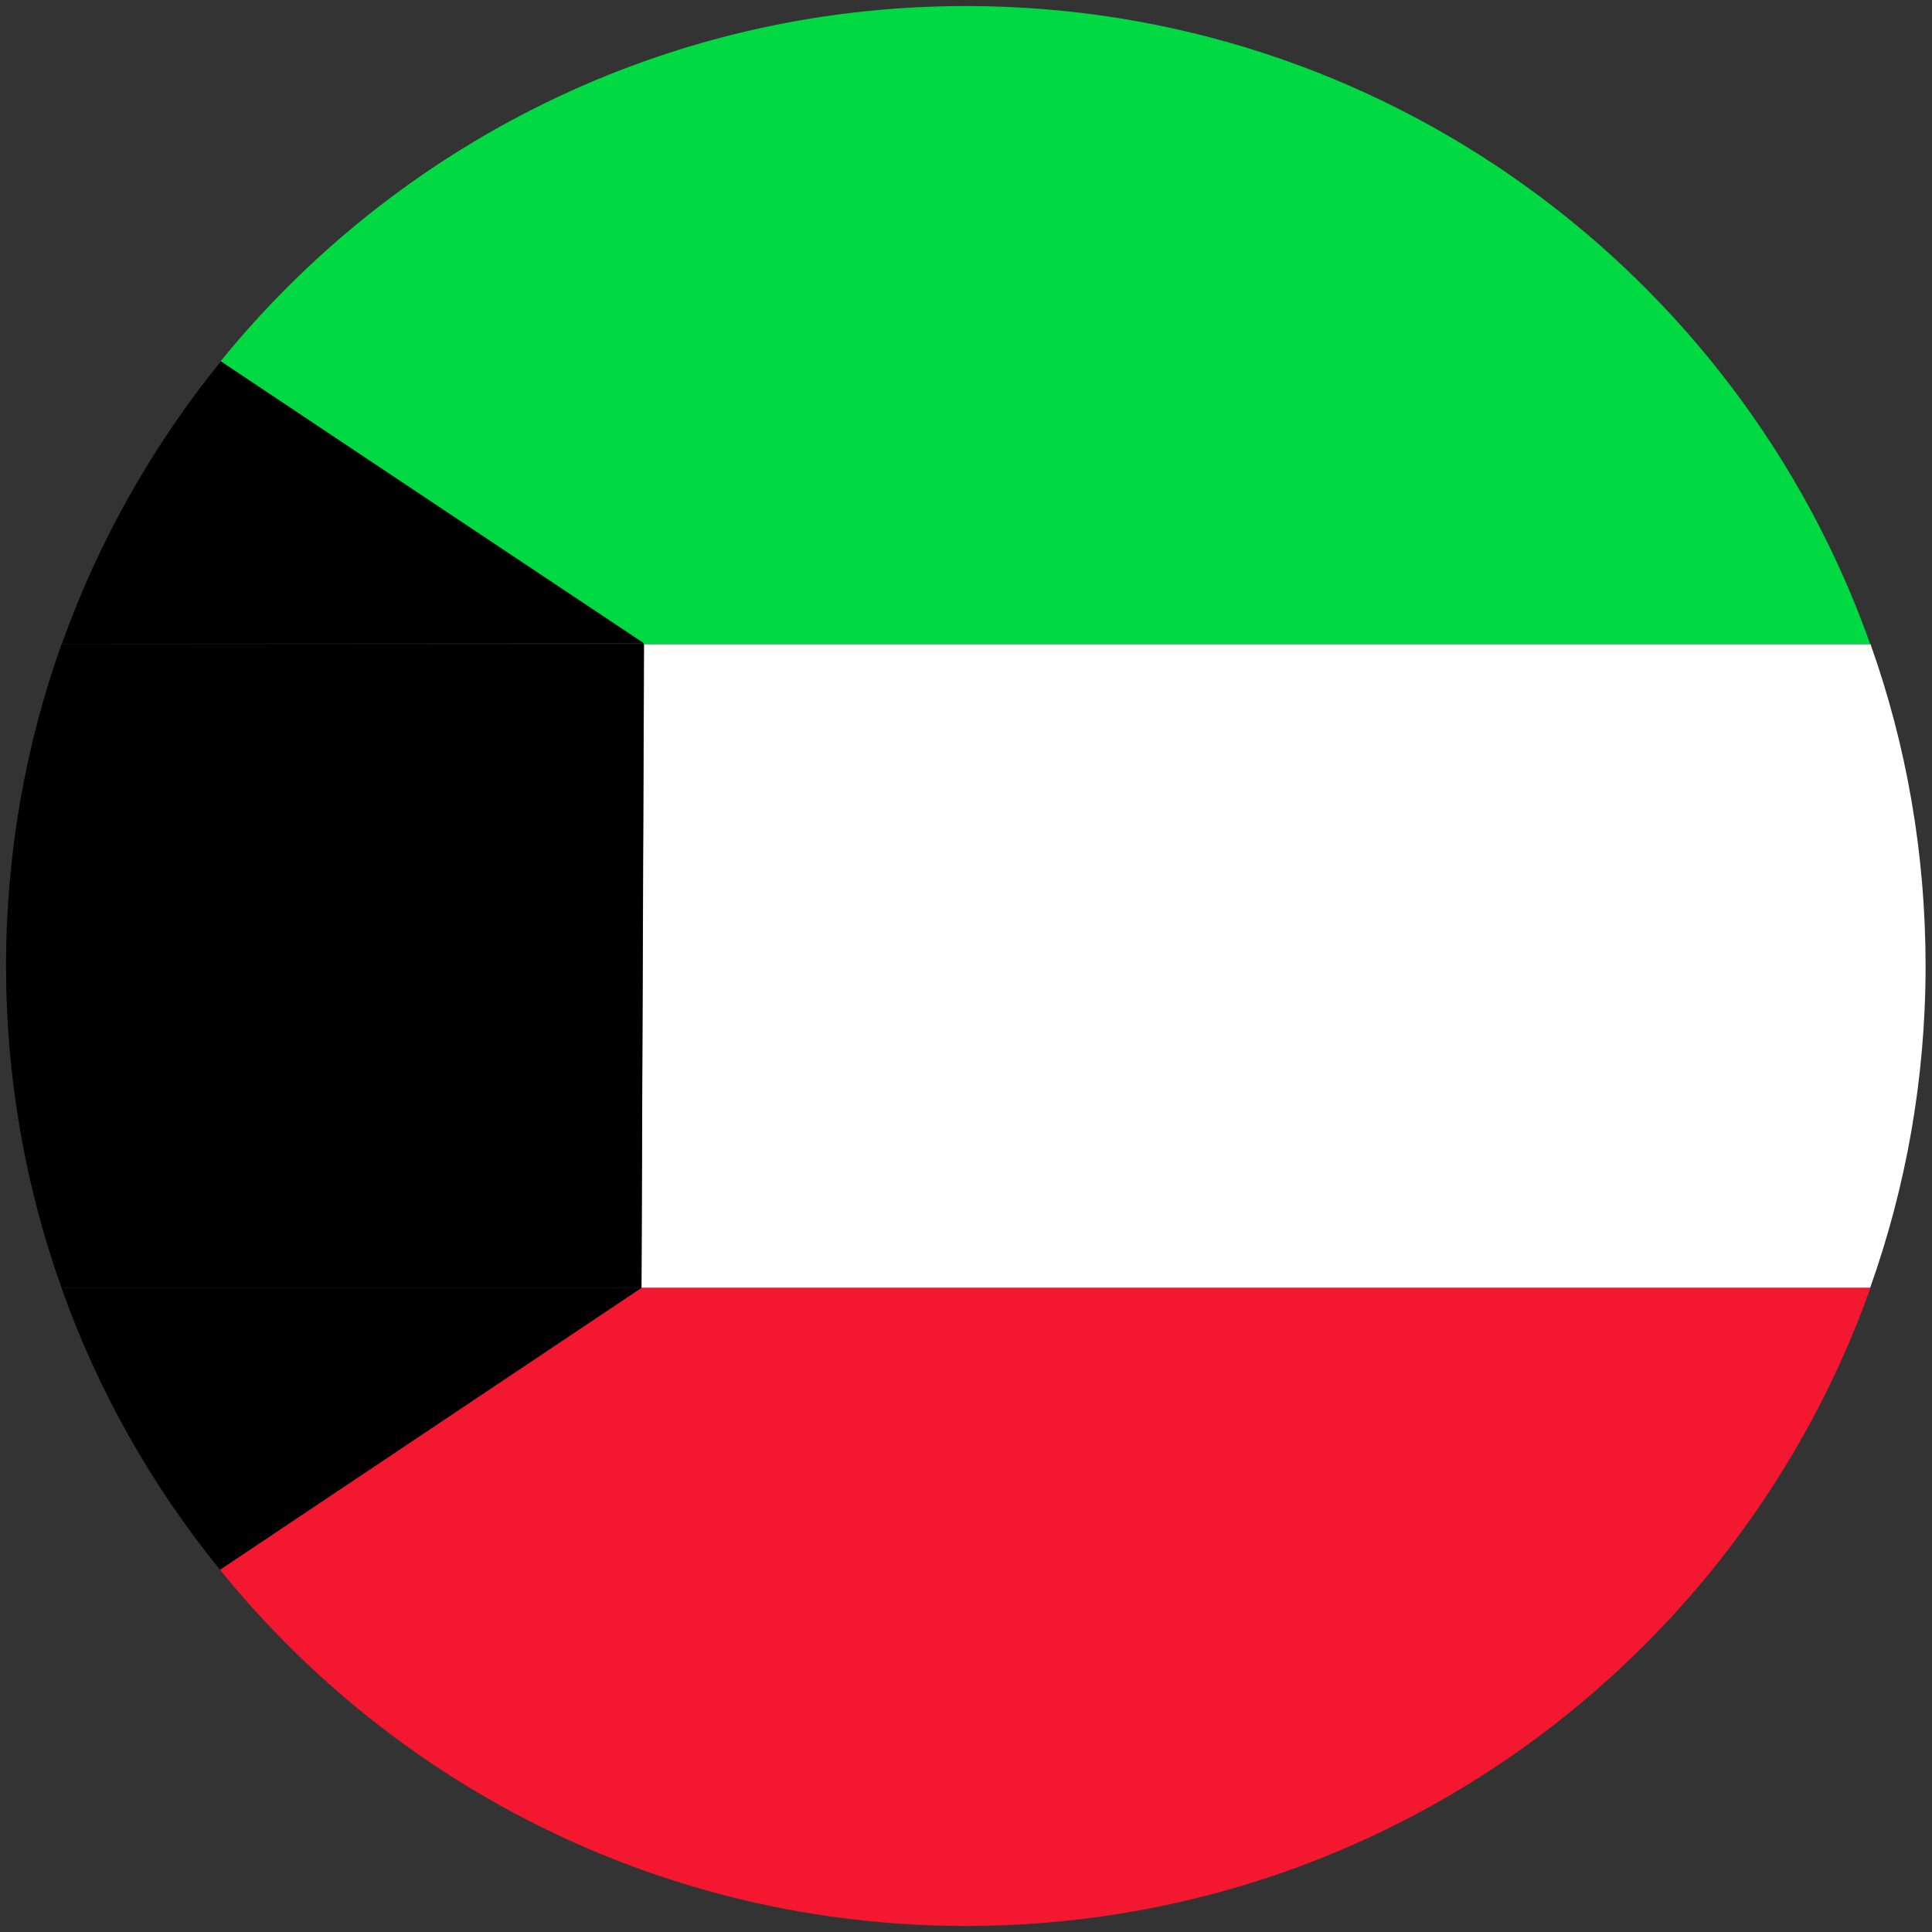
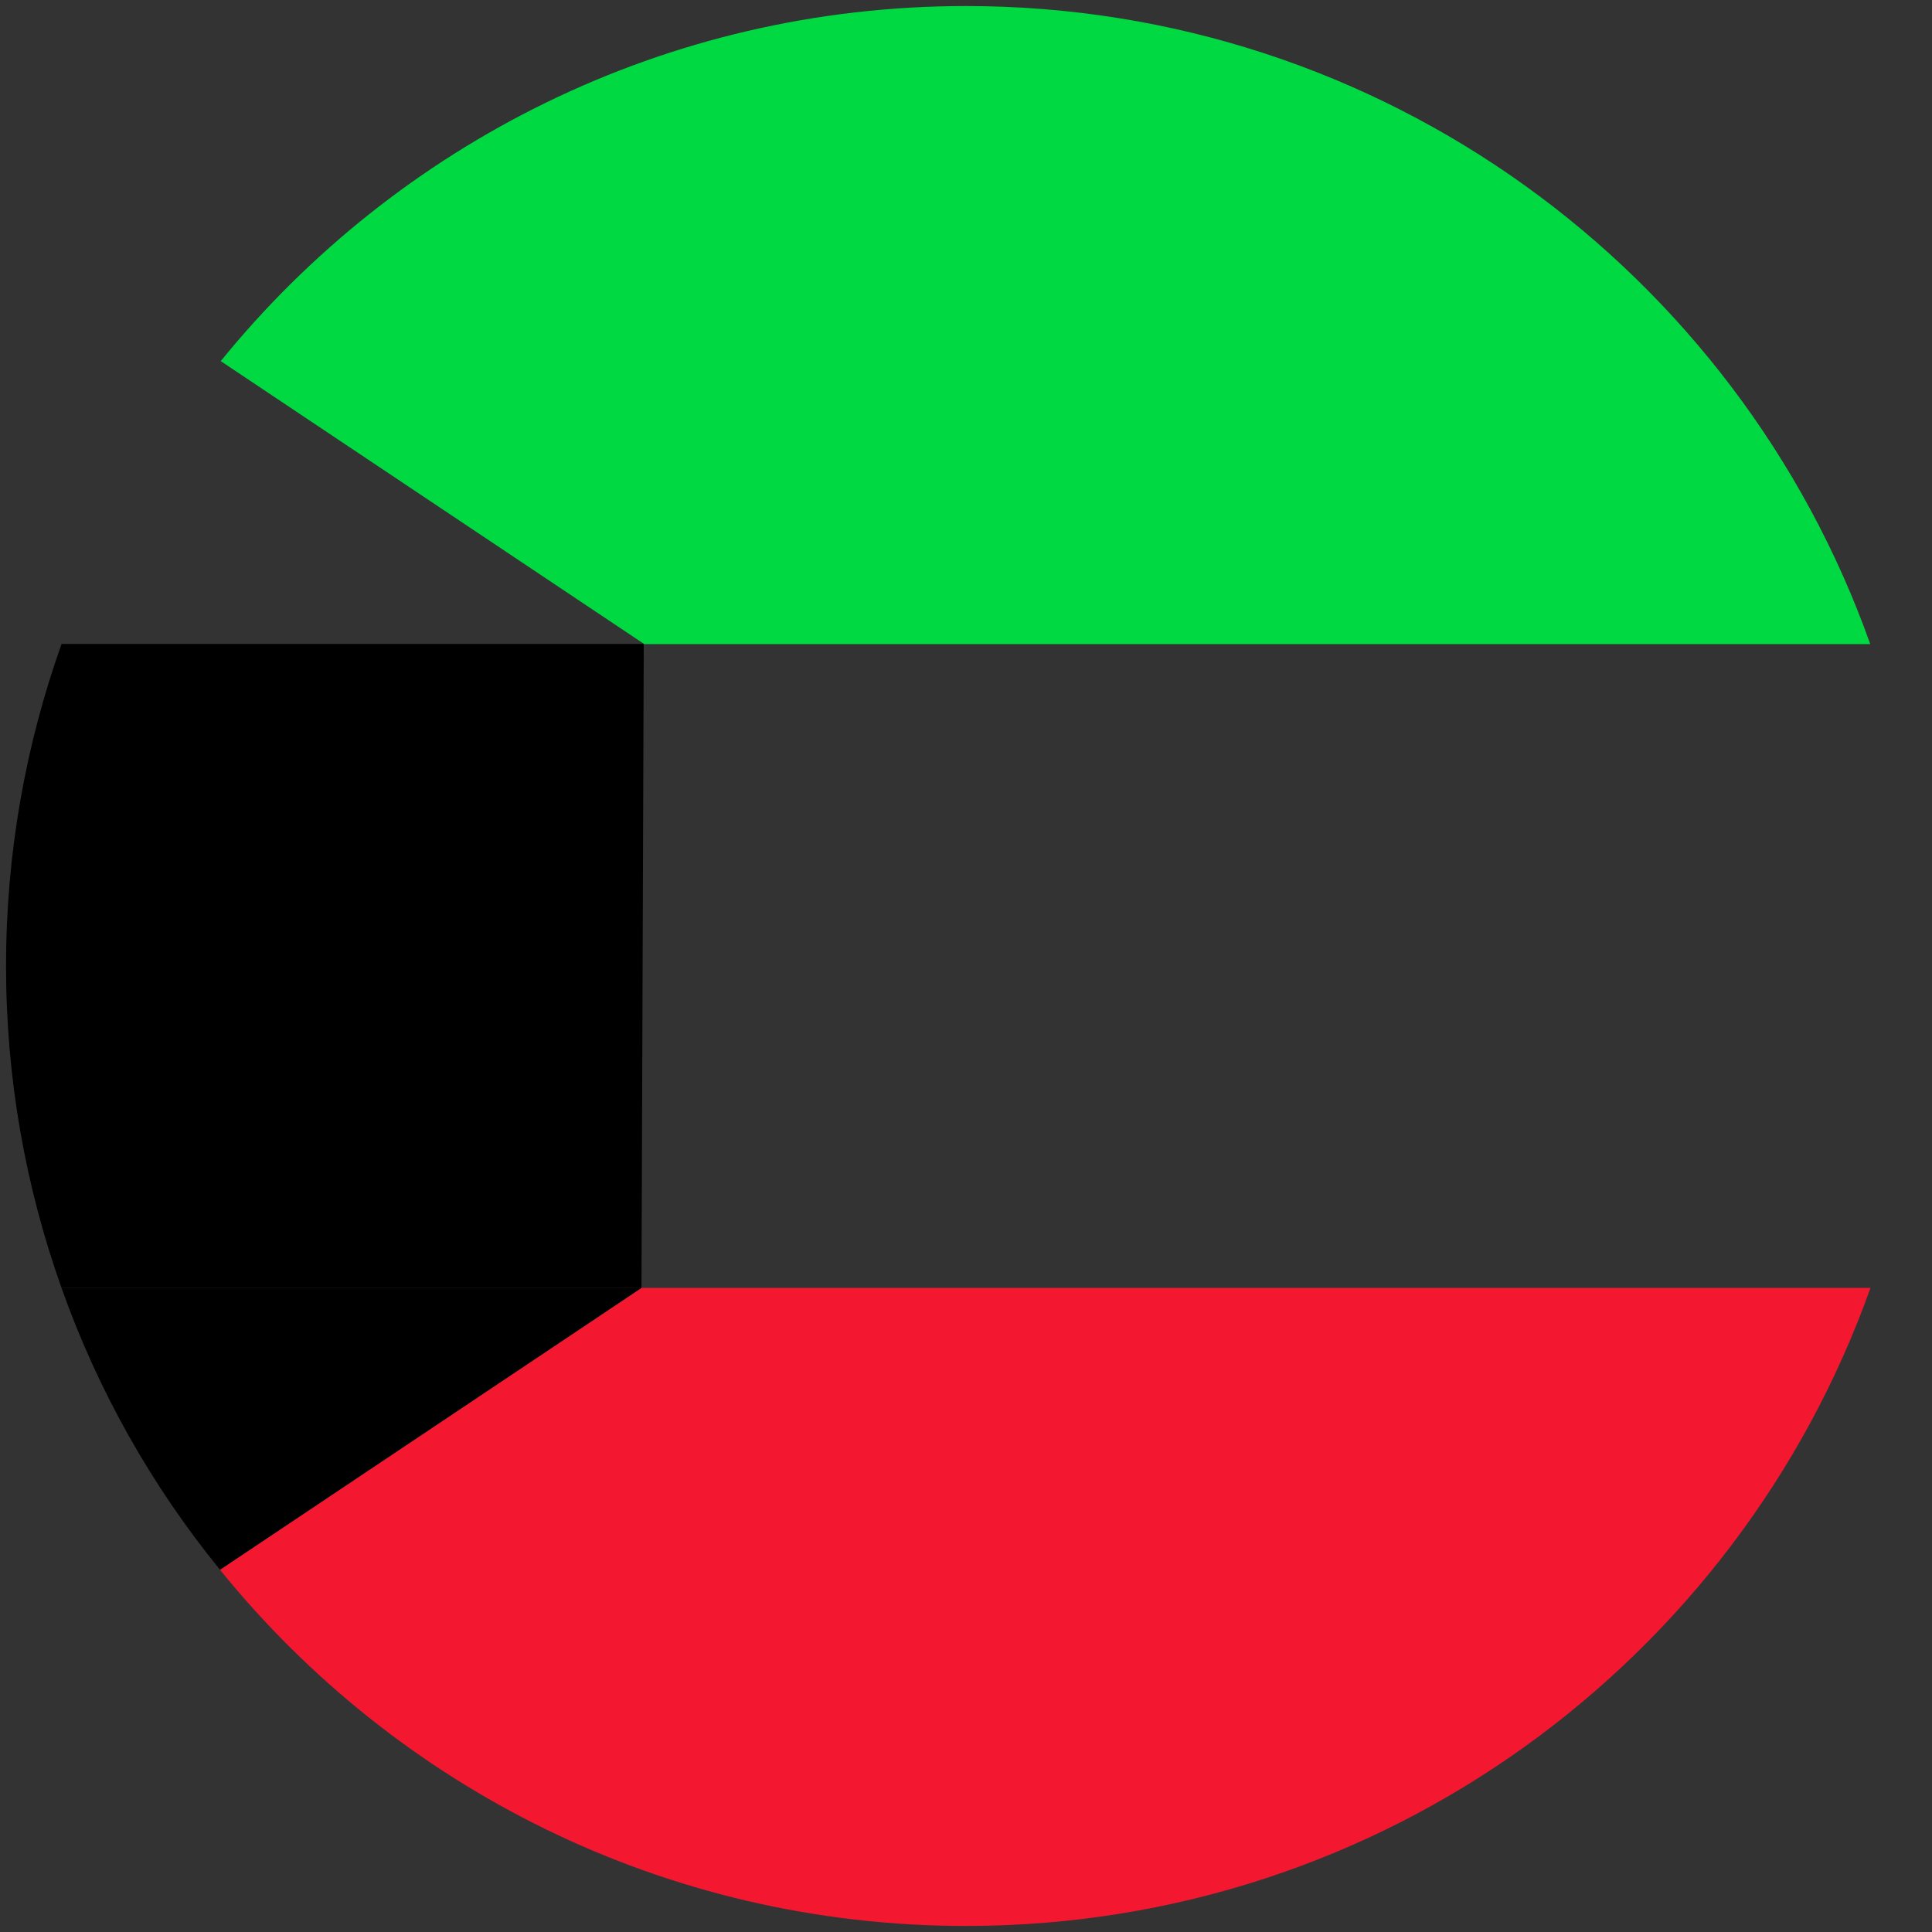
<svg xmlns="http://www.w3.org/2000/svg" version="1.1" id="Layer_1" x="0px" y="0px" viewBox="0 0 512 512" style="enable-background:new 0 0 512 512;" xml:space="preserve">
  <rect x="0" y="0" width="512" height="512" fill="#333333" stroke="none" />
  <style type="text/css">
	.st0{fill:#FFFFFF;}
	.st1{fill:#F31830;}
	.st2{fill:#00D941;}
	.st3{fill:#000001;}
</style>
-   <path class="st0" d="M495.7,170.7h-325L170,341.3h325.6c9.5-26.7,14.7-55.4,14.7-85.3S505.2,197.4,495.7,170.7z" />
  <path class="st1" d="M58.3,416c46.6,57.6,117.9,94.4,197.7,94.4c110.6,0,204.6-70.5,239.7-169.1H170L58.3,416z" />
  <path class="st2" d="M170.6,170.6h325C460.6,72.1,366.5,1.6,256,1.6c-79.7,0-150.9,36.7-197.5,94.1L170.6,170.6L170.6,170.6z" />
  <path class="st2" d="M170.6,170.7h325c0,0,0-0.1,0-0.1h-325L170.6,170.7z" />
  <path class="st3" d="M170.6,170.7H16.3C6.8,197.4,1.6,226.1,1.6,256s5.2,58.6,14.7,85.3H170L170.6,170.7z" />
  <path class="st3" d="M16.3,341.3c9.7,27.4,24,52.6,42,74.7L170,341.3H16.3z" />
-   <path class="st3" d="M170.7,170.5L58.5,95.8c-18,22.2-32.3,47.4-42.1,74.8L170.7,170.5L170.7,170.5z" />
+   <path class="st3" d="M170.7,170.5c-18,22.2-32.3,47.4-42.1,74.8L170.7,170.5L170.7,170.5z" />
  <path class="st3" d="M170.6,170.6H16.3c0,0,0,0.1,0,0.1h154.3L170.6,170.6z" />
</svg>